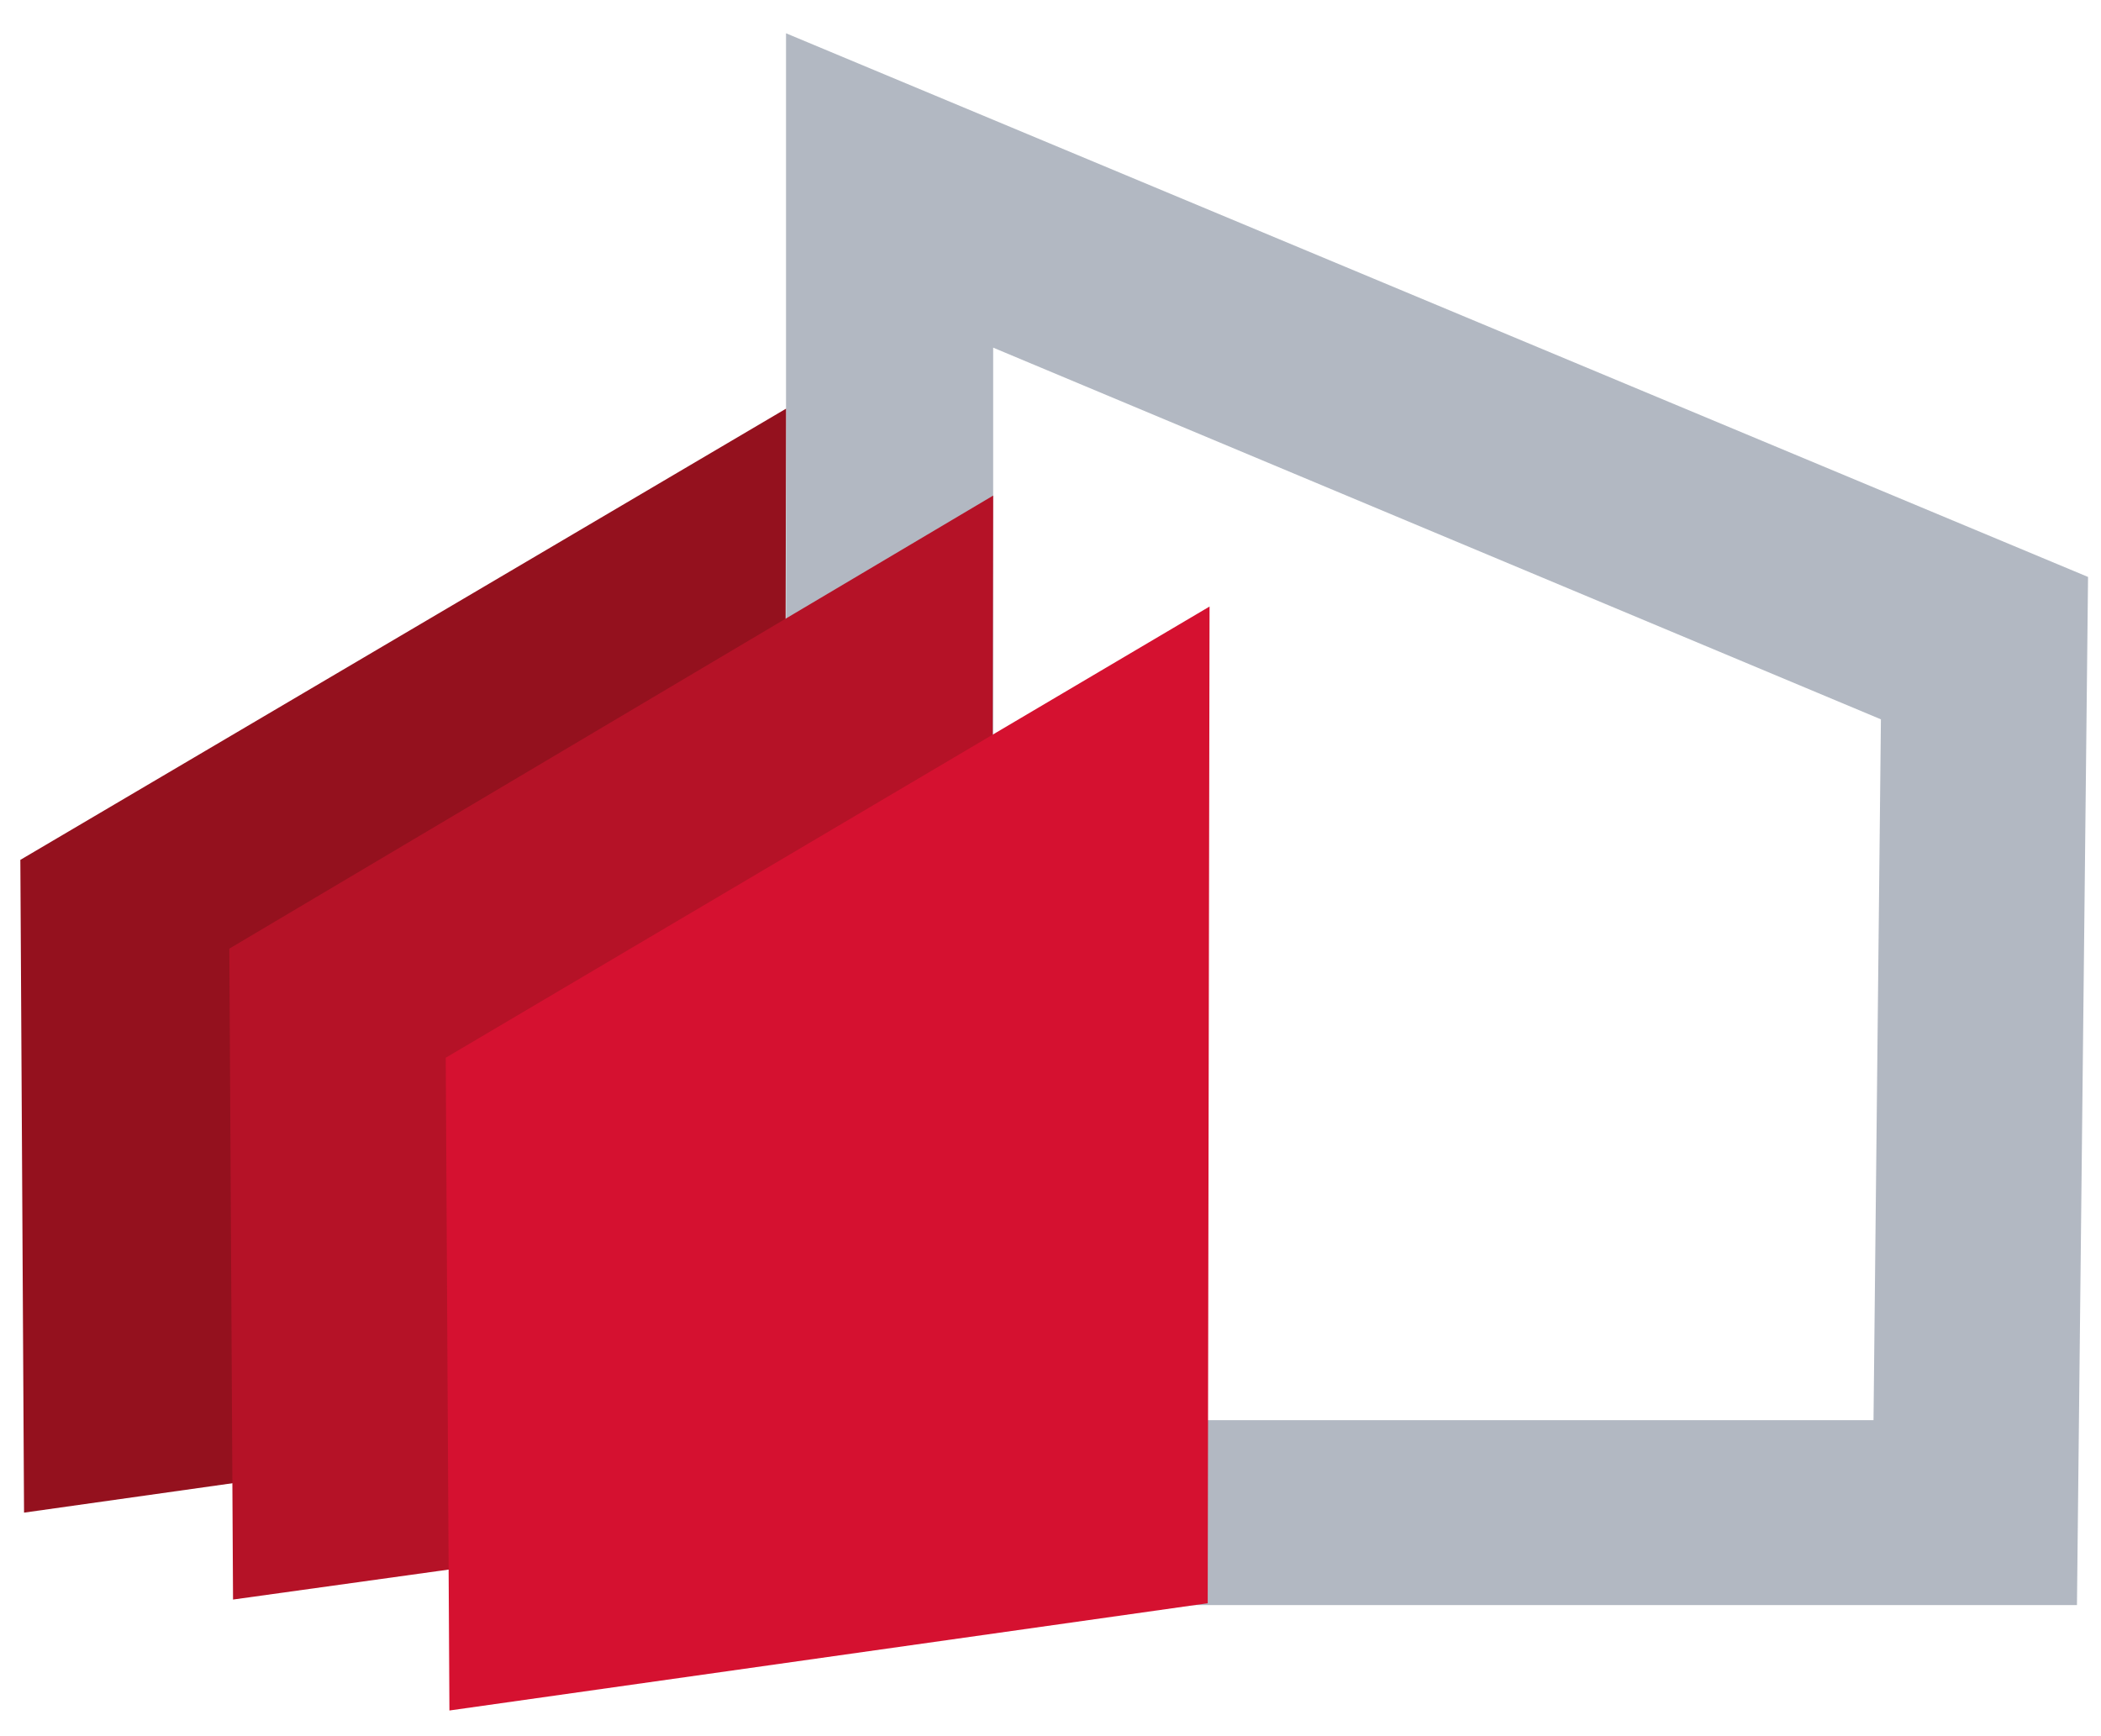
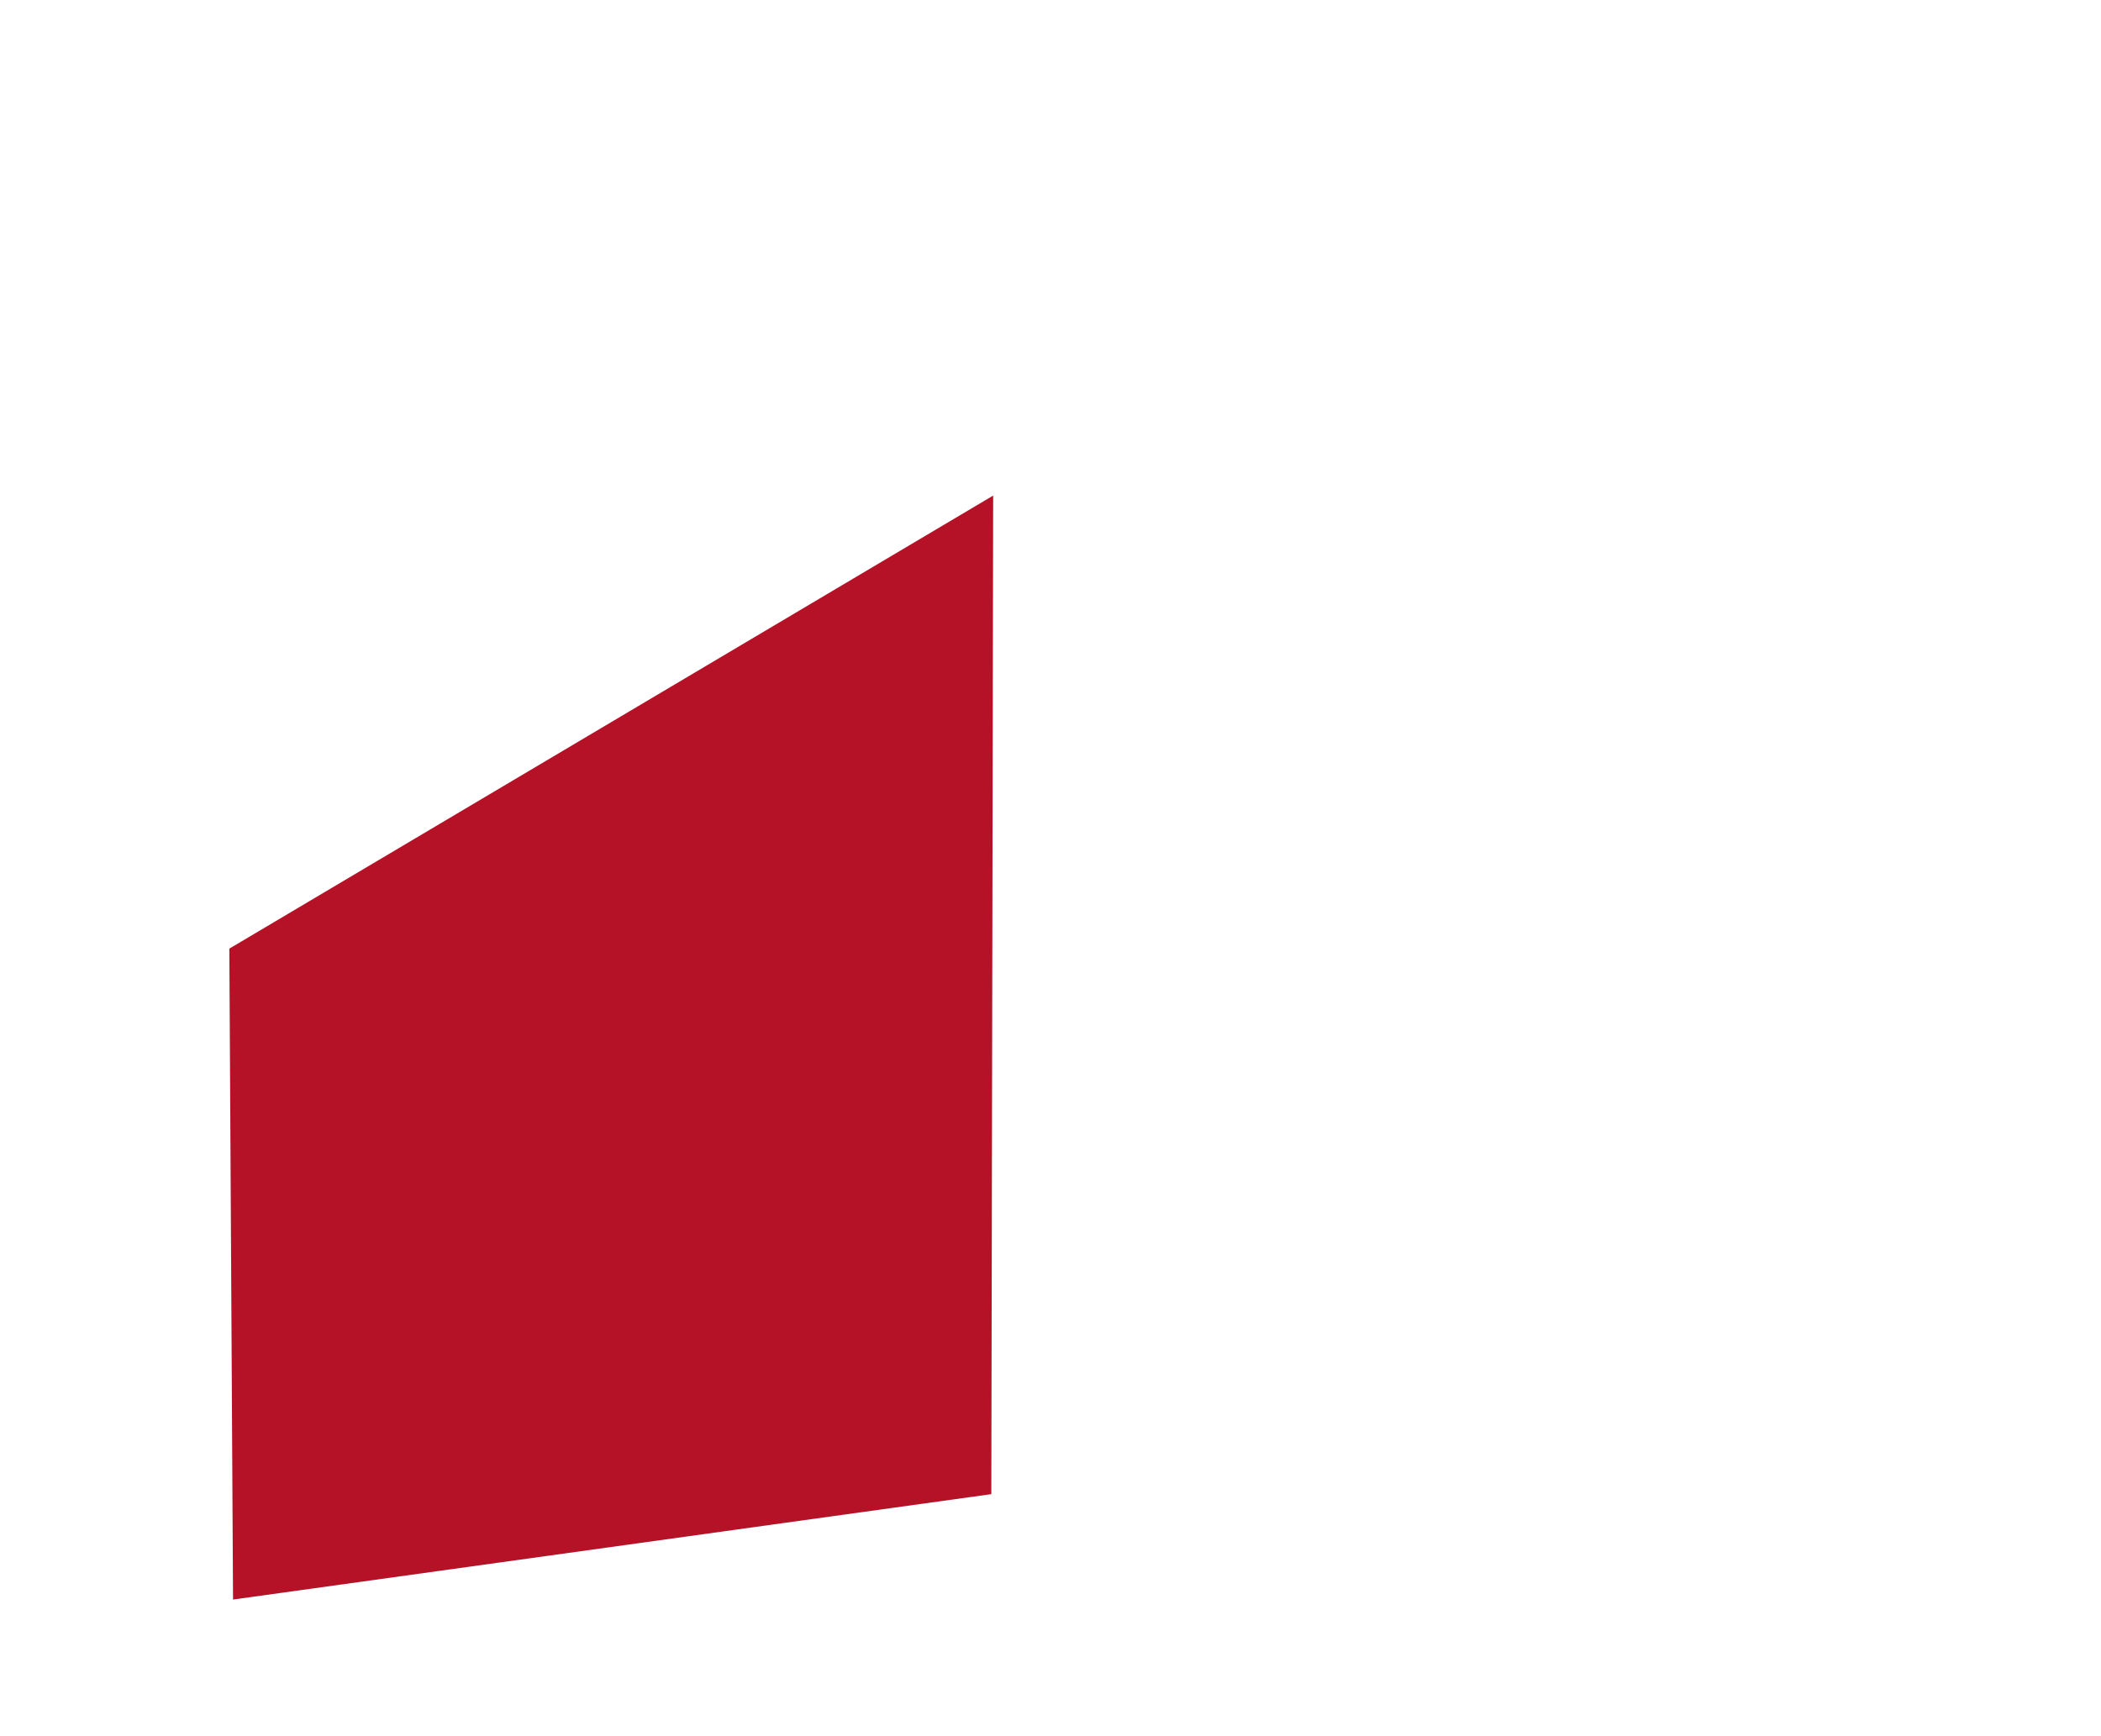
<svg xmlns="http://www.w3.org/2000/svg" version="1.1" id="Ebene_1" x="0px" y="0px" viewBox="0 0 113.6 93.9" style="enable-background:new 0 0 113.6 93.9;" xml:space="preserve">
  <style type="text/css"> .st0{fill:#B2B8C2;} .st1{fill:#94111E;} .st2{fill:#B51227;} .st3{fill:#D51130;} </style>
  <g>
-     <path class="st0" d="M112.9,31.2L42.5,1.8v85h69.8L112.9,31.2L112.9,31.2z M101.7,38.9l-0.4,37.9H53.7v-58L101.7,38.9L101.7,38.9z" />
-     <polygon class="st1" points="42.5,22.1 42.4,76 1.3,81.8 1.1,46.5 42.5,22.1 " />
    <polygon class="st2" points="53.7,26.8 53.6,80.8 12.6,86.5 12.4,51.3 53.7,26.8 " />
-     <polygon class="st3" points="65.4,32.8 65.3,86.7 24.3,92.5 24.1,57.2 65.4,32.8 " />
  </g>
</svg>